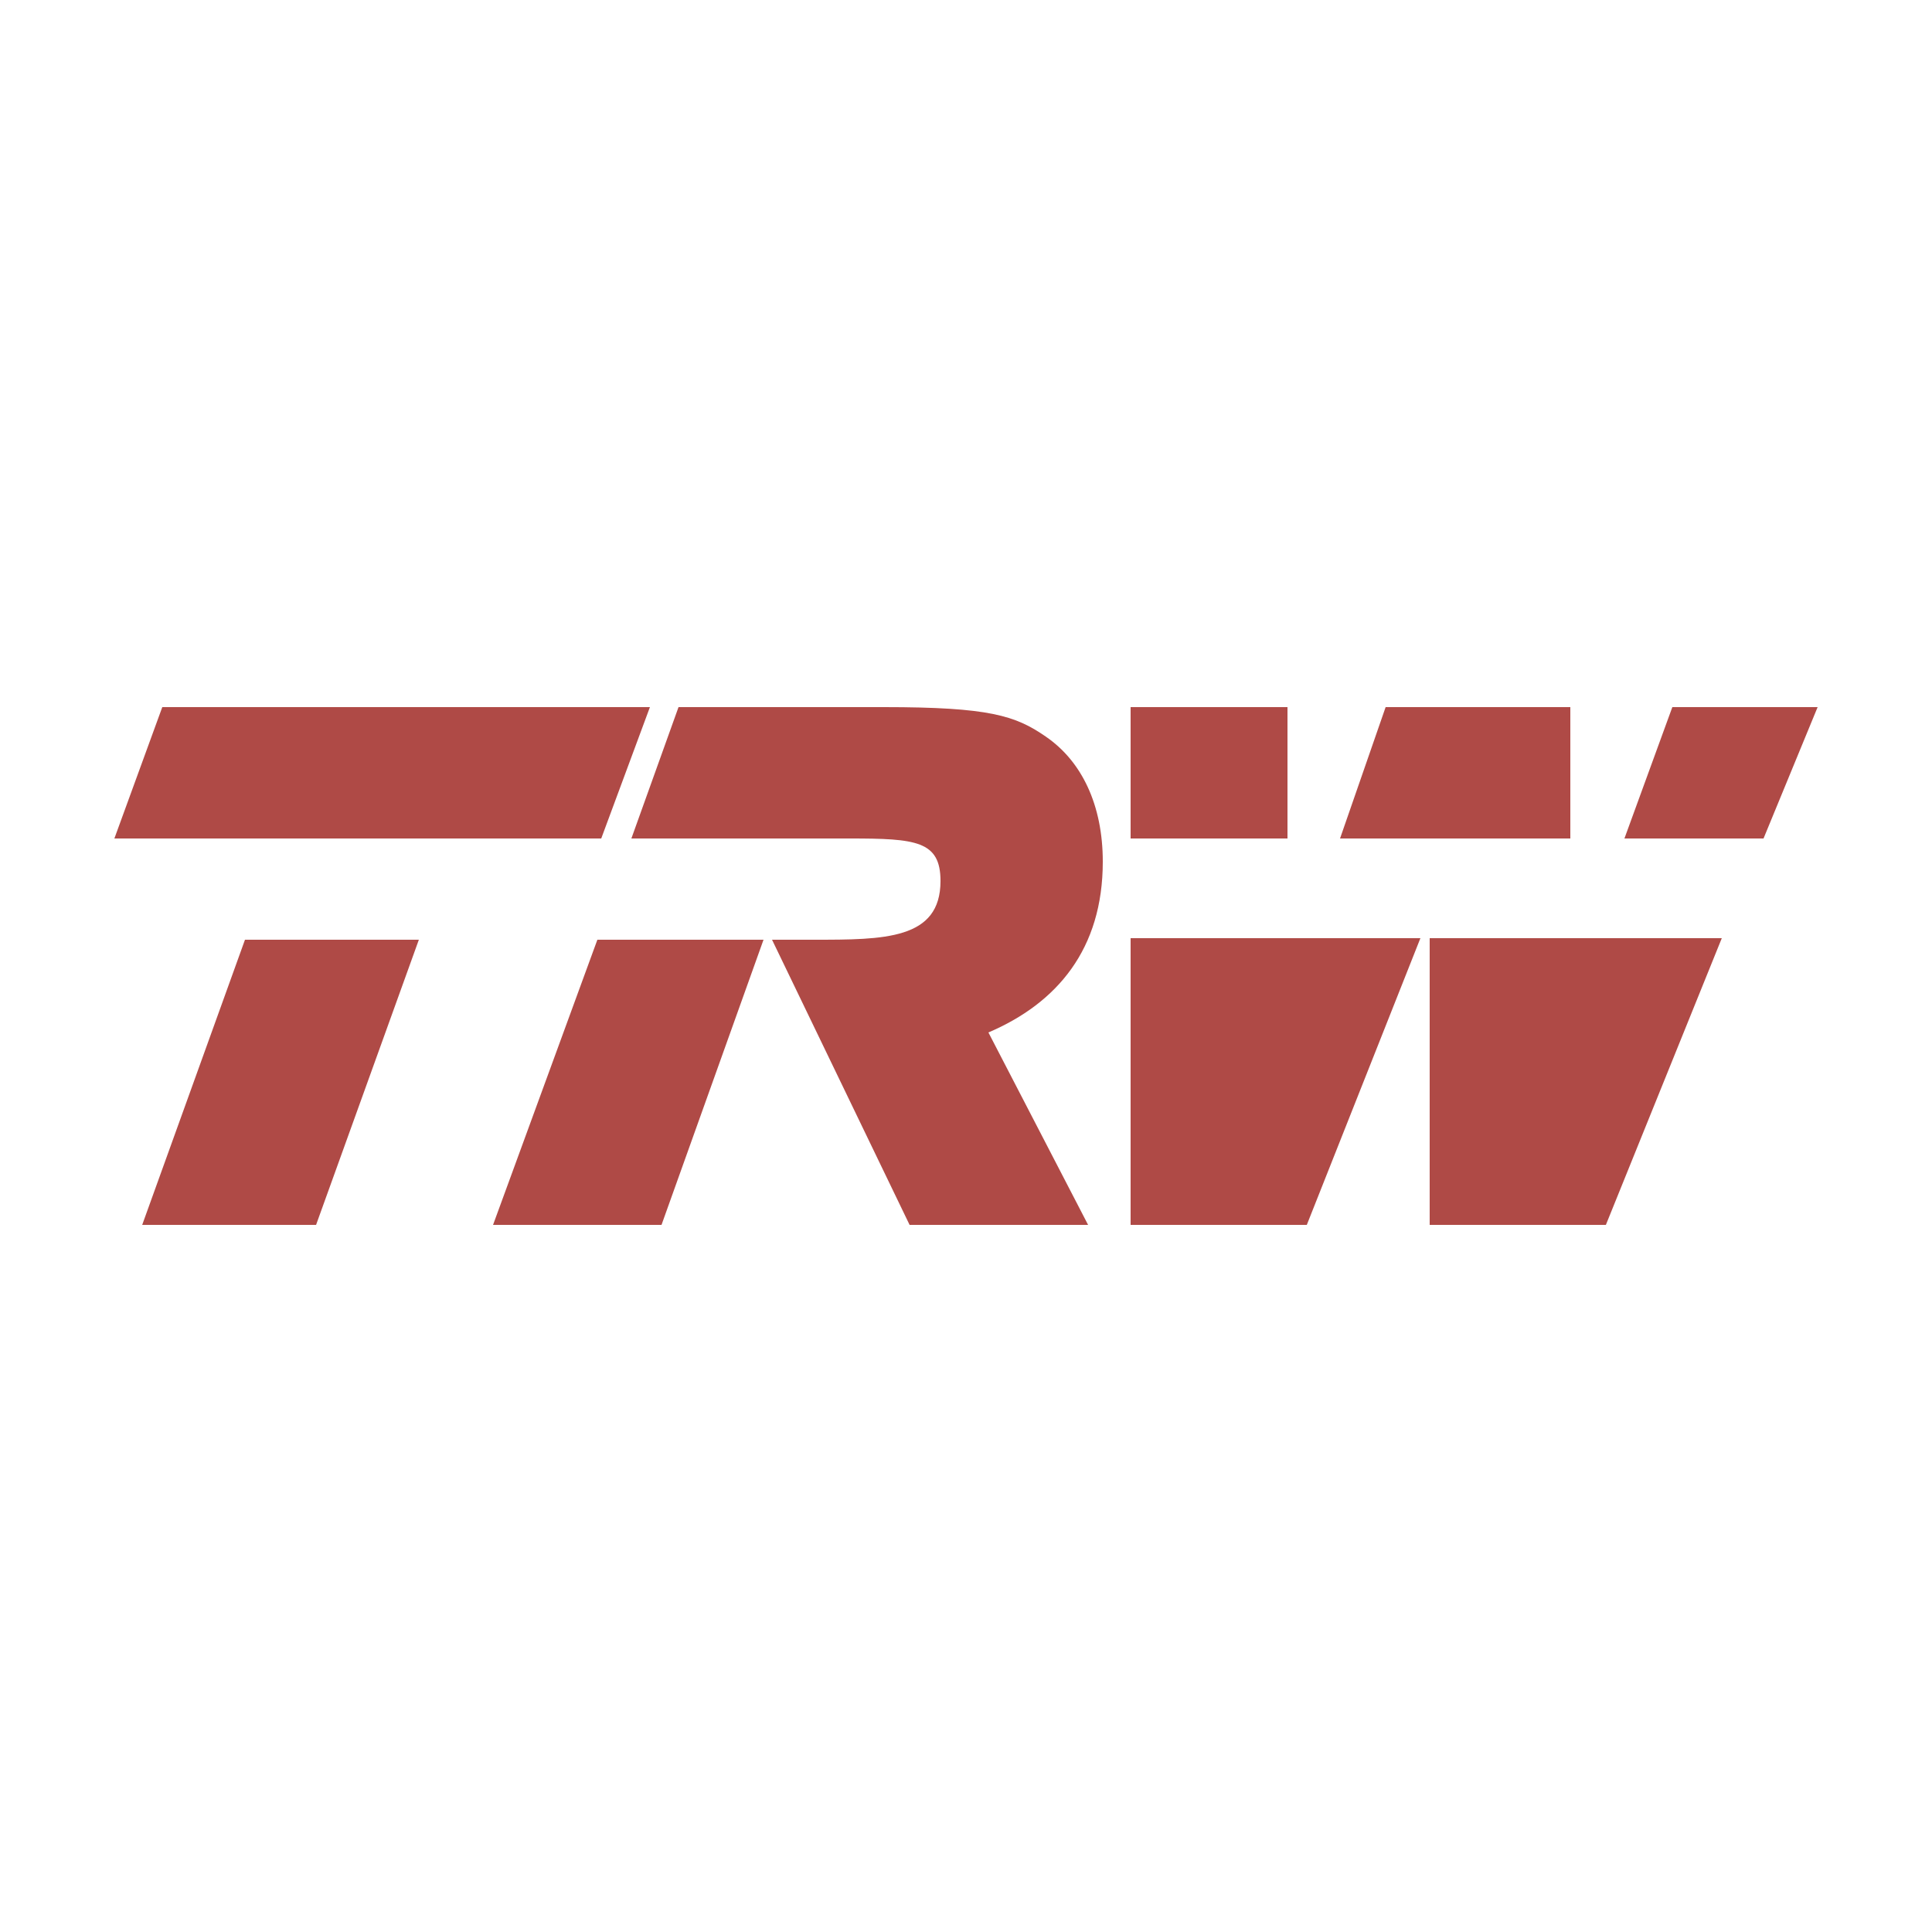
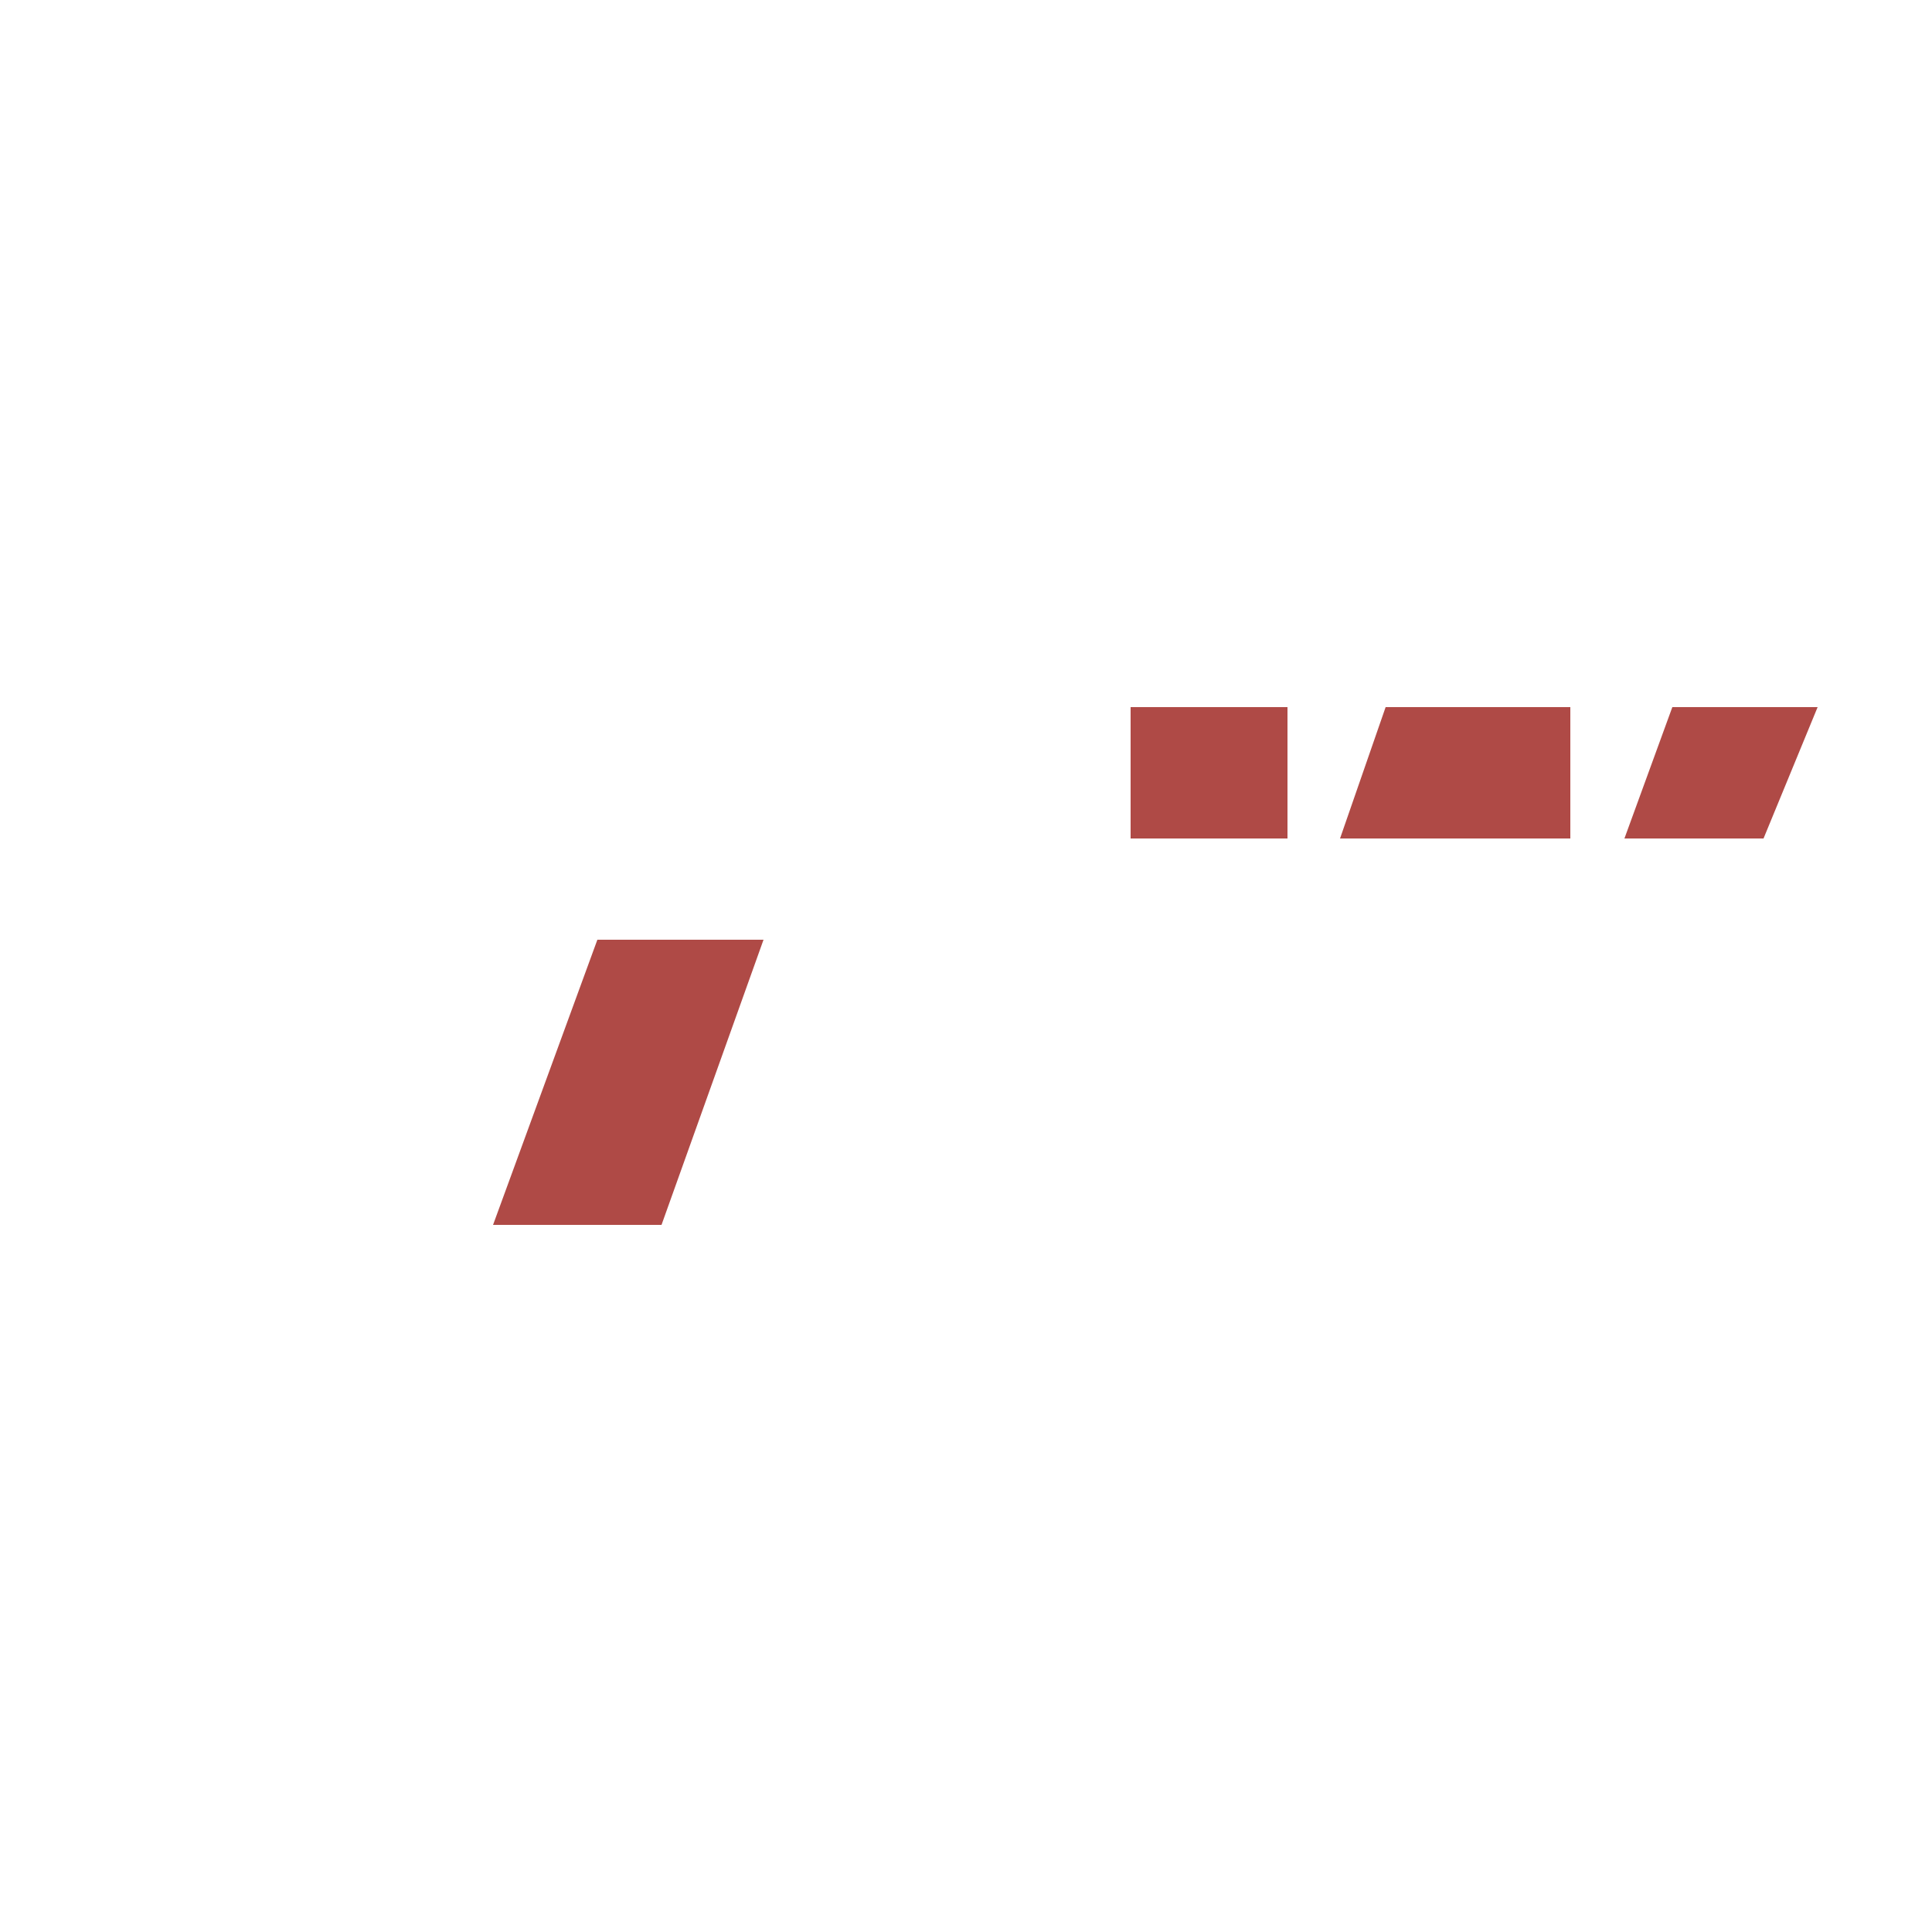
<svg xmlns="http://www.w3.org/2000/svg" viewBox="0 0 2500 2500" fill-rule="evenodd" clip-rule="evenodd" stroke-linejoin="round" stroke-miterlimit="2">
  <g fill="#af4a46">
-     <path d="M148 1085h630l63-170H210l-62 170zm669 0h283c85 0 117 3 117 55 0 76-73 76-164 76h-54l178 369h231l-129-249c89-38 148-108 148-221 0-73-27-130-74-162-39-27-73-38-209-38H878l-61 170zm1033 500h228l150-371h-378v371zm-387 0h228l147-371h-375v371zm-1279 0h225l133-369H317l-133 369z" />
    <path d="M638 1585h218l132-369H773l-135 369zm1096-500h298V915h-239l-59 170zm368 0h180l70-170h-188l-62 170zm-639 0h203V915h-203v170z" />
  </g>
</svg>